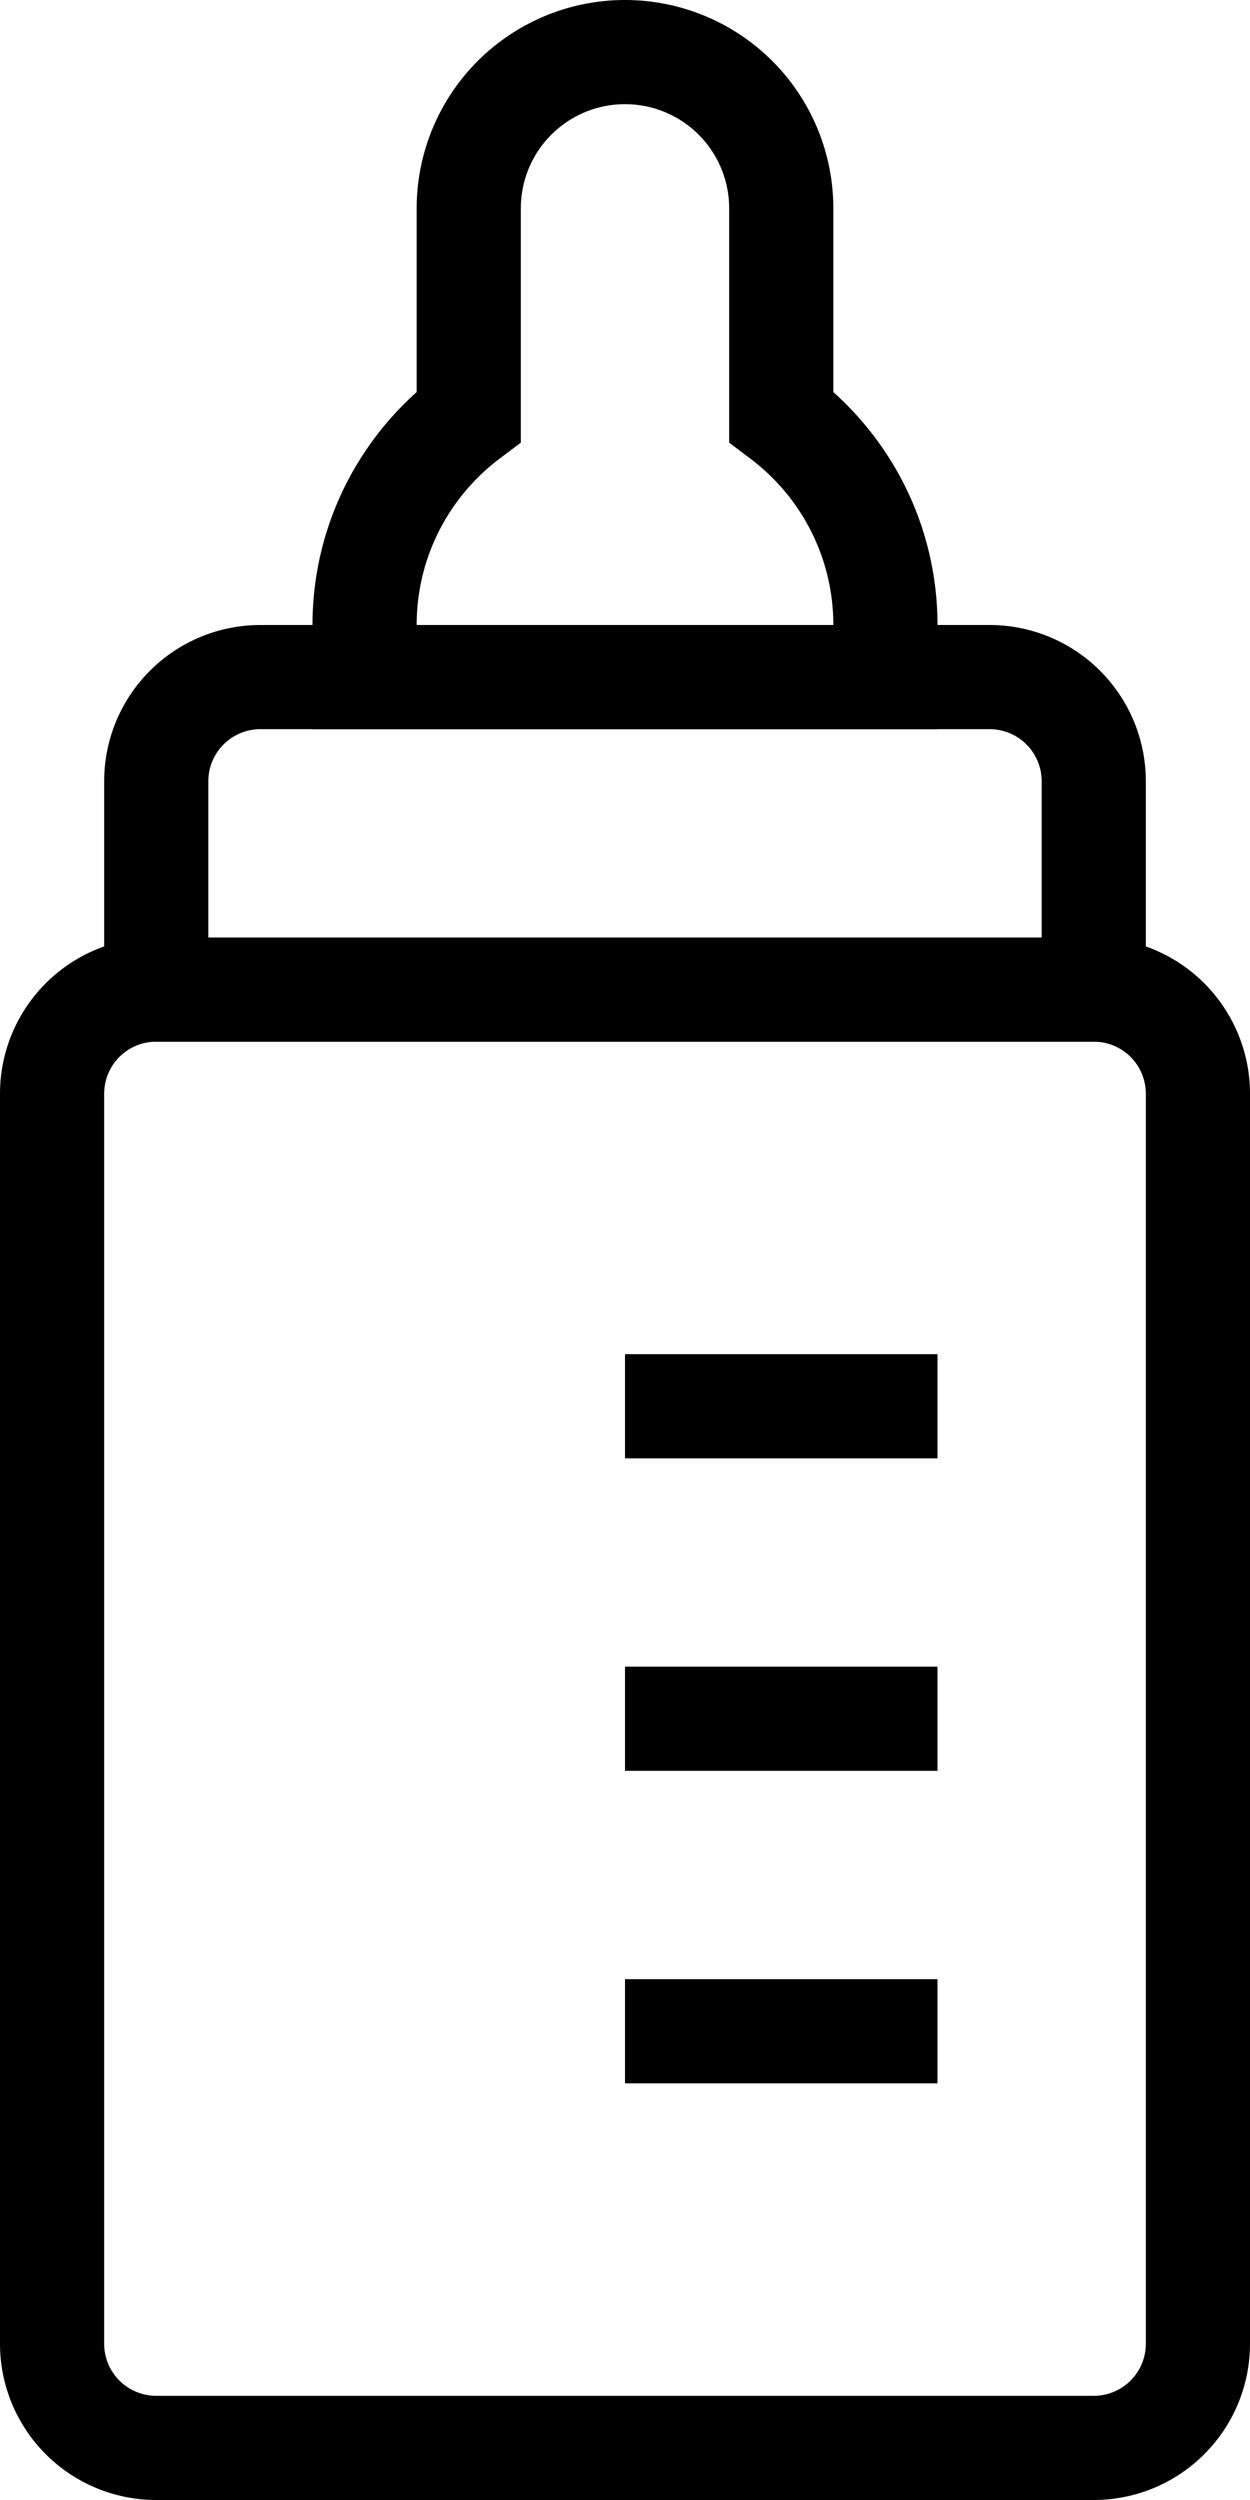
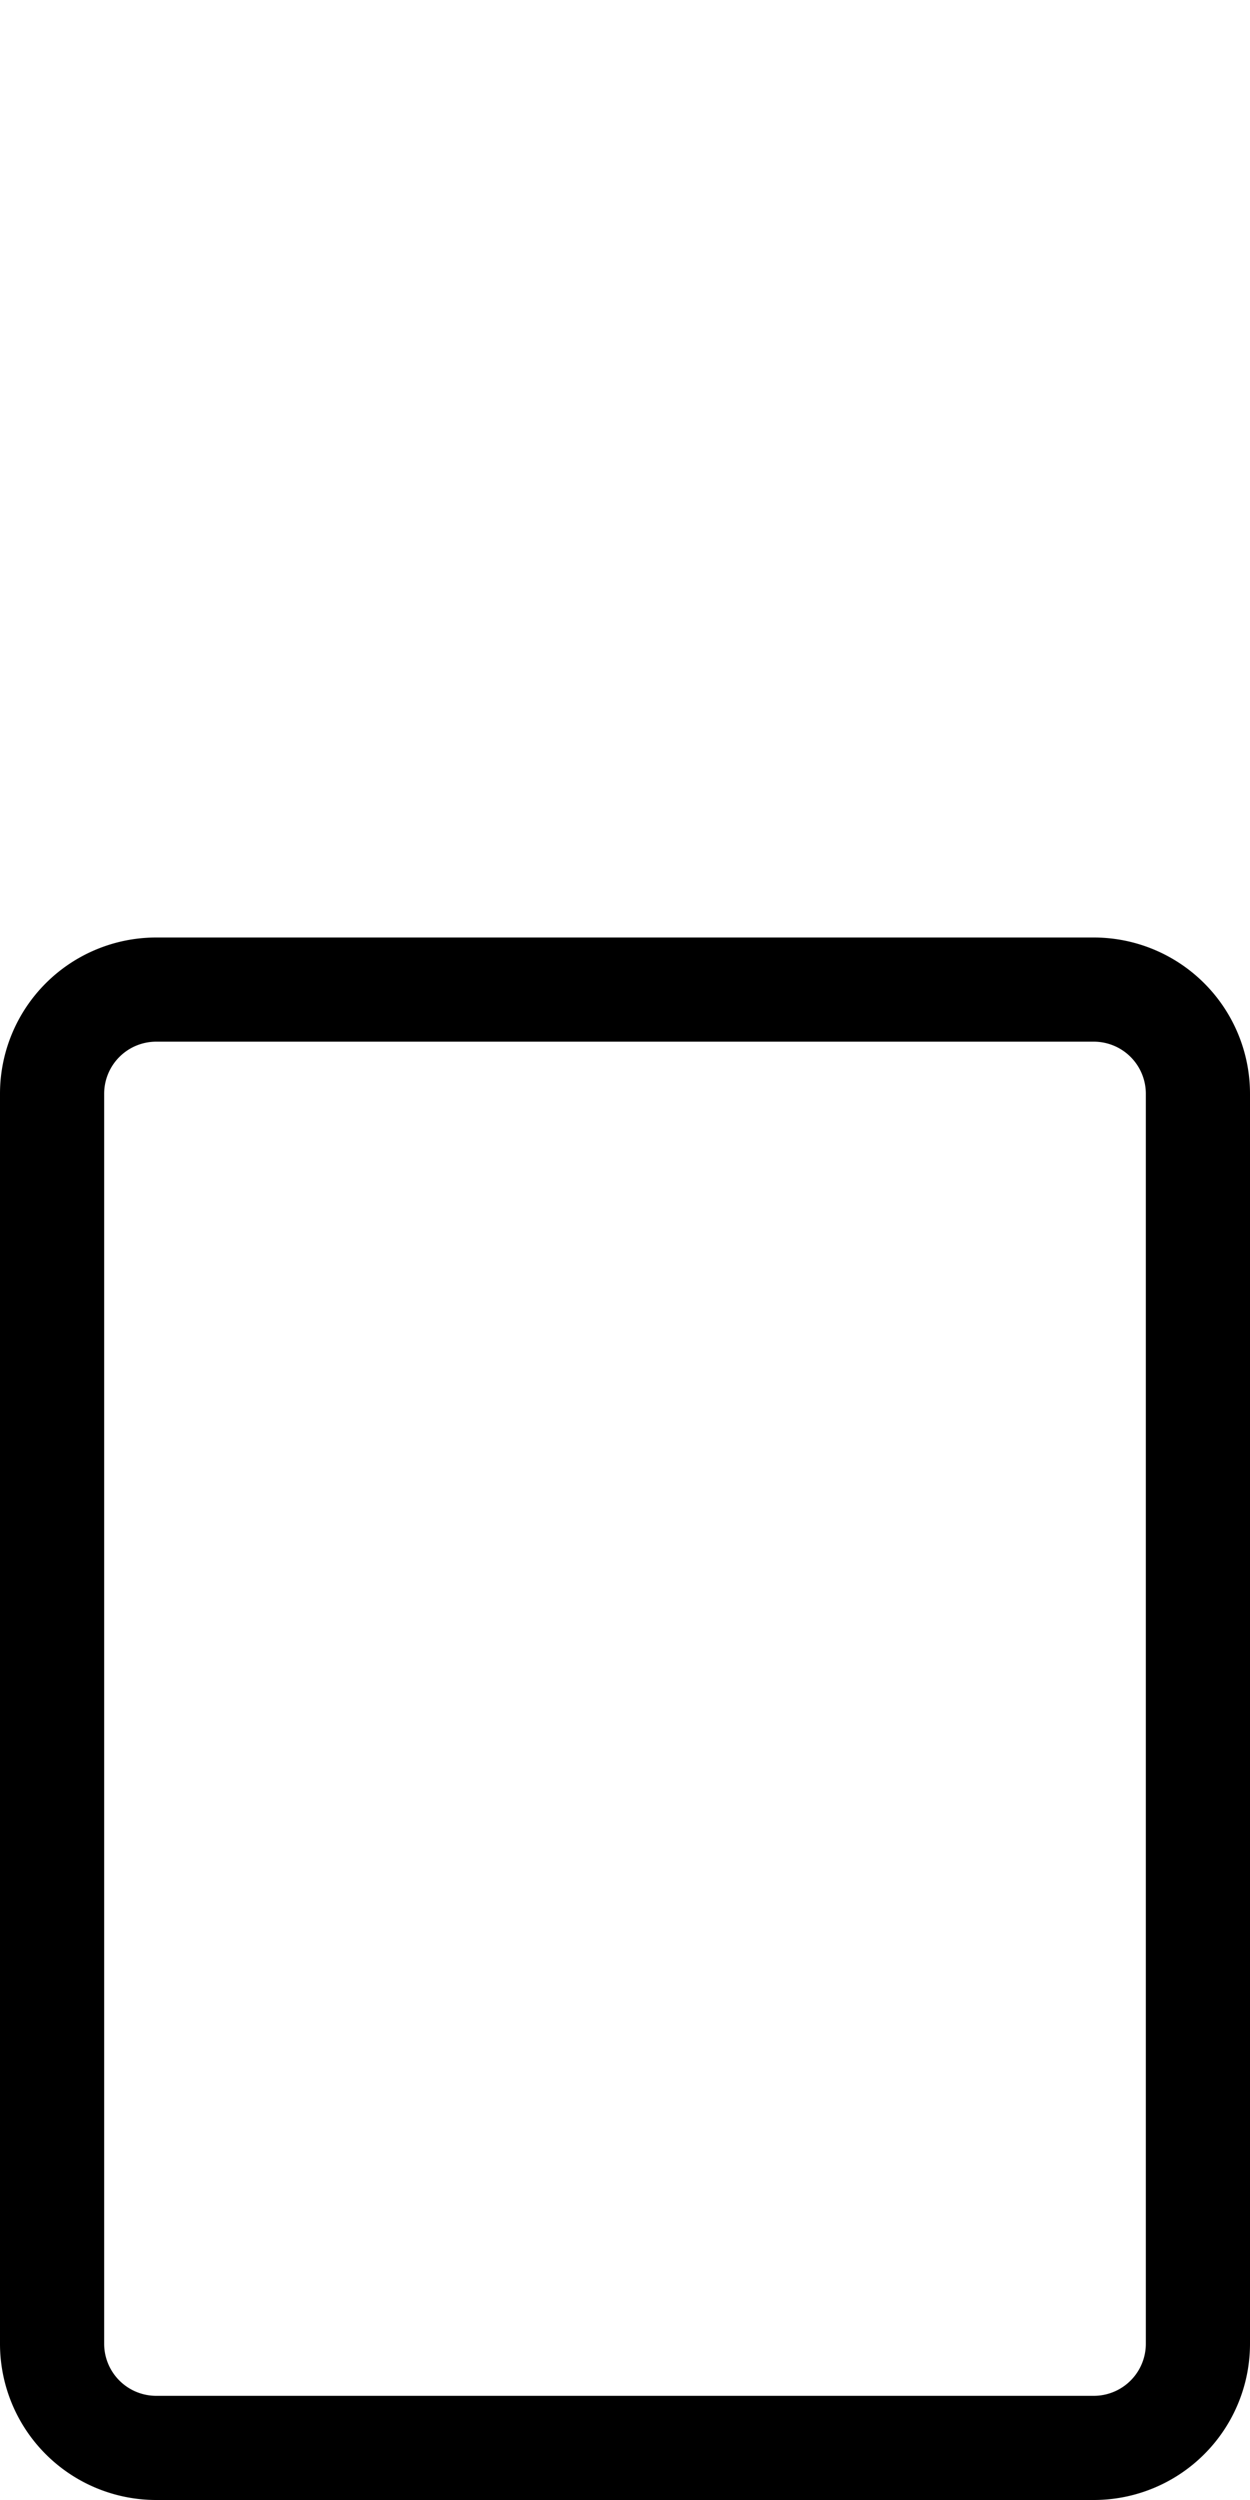
<svg xmlns="http://www.w3.org/2000/svg" width="12" height="24" stroke="#000" fill="none">
  <path d="M1.5 9.5h9a1 1 0 0 1 1 1v12a1 1 0 0 1-1 1h-9a1 1 0 0 1-1-1v-12a1 1 0 0 1 1-1z" />
-   <path d="M2.5 6.5h7a1 1 0 0 1 1 1v2h-9v-2a1 1 0 0 1 1-1z" />
-   <path d="M6 .5A1.5 1.5 0 0 1 7.5 2v2c.607.456 1 1.182 1 2v.5h-5V6c0-.818.393-1.544 1-2V2A1.5 1.5 0 0 1 6 .5zm0 13h3m-3 3h3m-3 3h3" />
</svg>